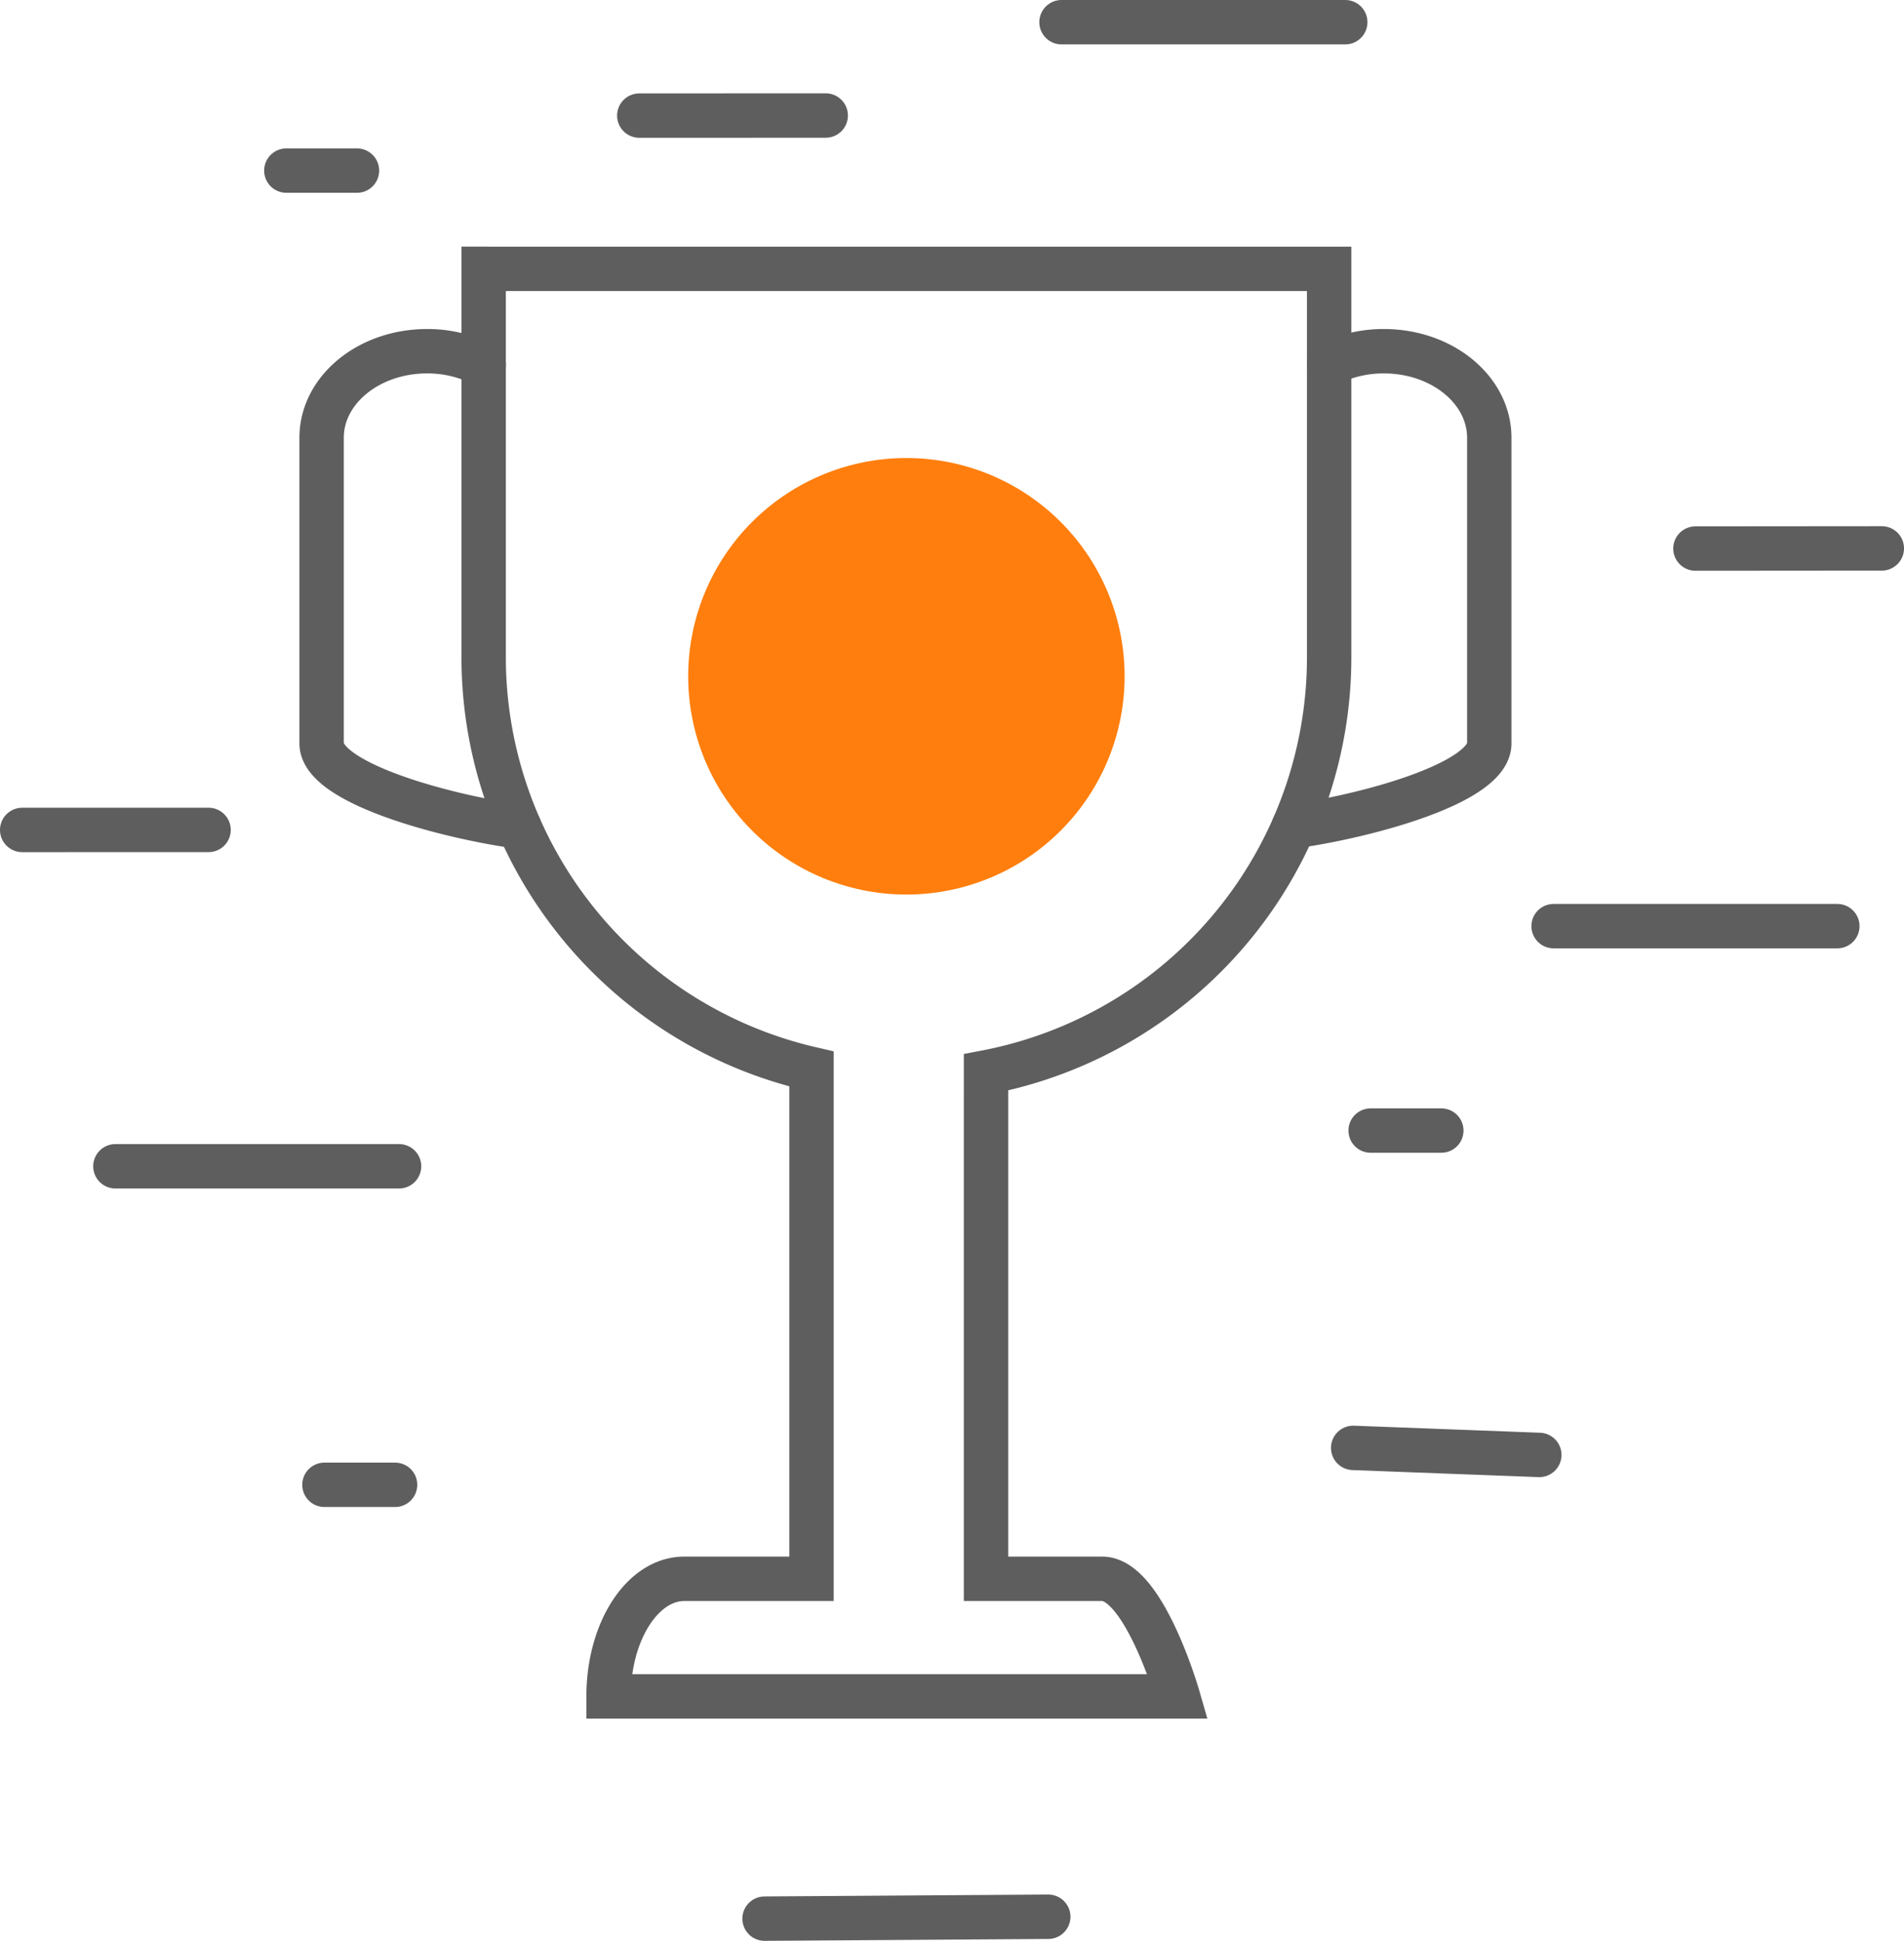
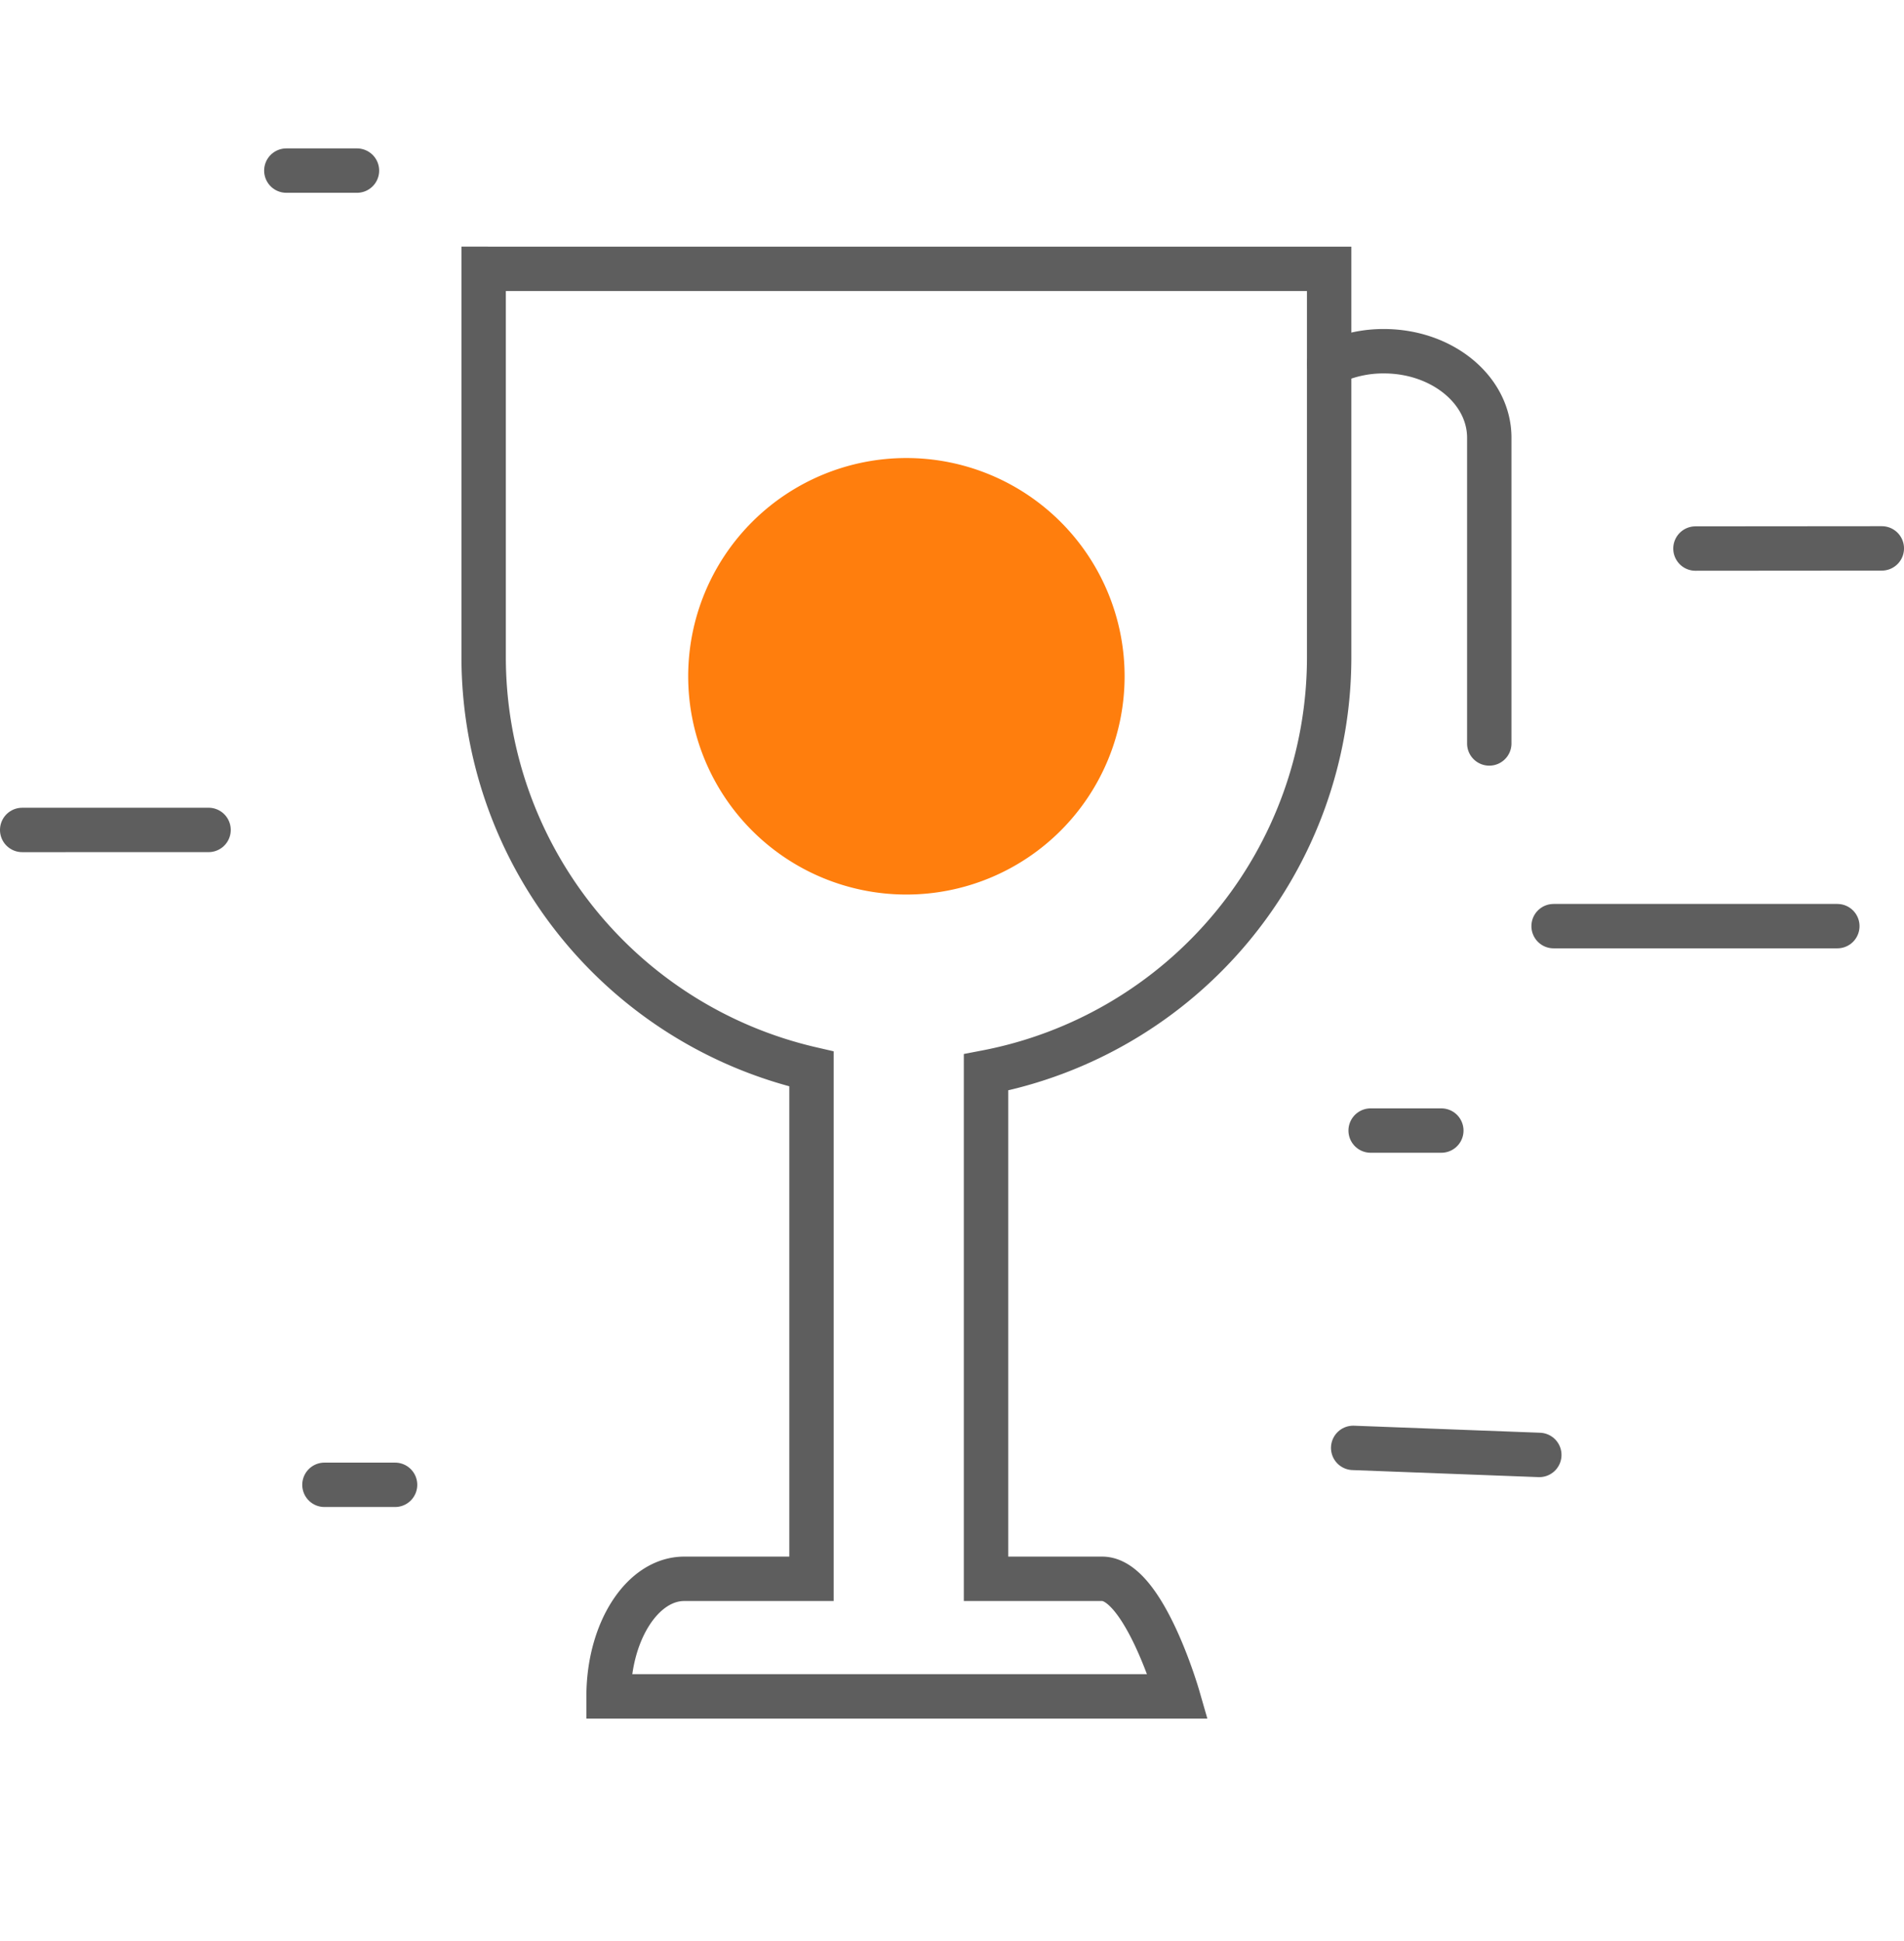
<svg xmlns="http://www.w3.org/2000/svg" viewBox="0 0 75.452 76.895">
  <g id="Слой_2" data-name="Слой 2">
    <g id="Design">
      <path d="M44.566,26.793a8.647,8.647,0,1,1-8.648-8.646A8.648,8.648,0,0,1,44.566,26.793Z" style="fill:#ff7e0d" />
-       <path d="M52.669,14.413a4.88,4.88,0,0,1,2.17-.498h0c2.31,0,4.178,1.533,4.178,3.428v12.112c0,1.548-4.751,2.857-7.741,3.28" style="fill:none;stroke:#5e5e5e;stroke-linecap:round;stroke-miterlimit:10;stroke-width:1.759px" />
-       <path d="M19.169,14.454a4.834,4.834,0,0,0-2.244-.539h0c-2.311,0-4.18,1.533-4.18,3.428v12.111c0,1.562,4.842,2.884,7.826,3.298" style="fill:none;stroke:#5e5e5e;stroke-linecap:round;stroke-miterlimit:10;stroke-width:1.759px" />
+       <path d="M52.669,14.413a4.88,4.88,0,0,1,2.17-.498h0c2.31,0,4.178,1.533,4.178,3.428v12.112" style="fill:none;stroke:#5e5e5e;stroke-linecap:round;stroke-miterlimit:10;stroke-width:1.759px" />
      <path d="M19.166,10.651V26.039A16.752,16.752,0,0,0,32.158,42.352v20.199h-5.043c-1.653,0-2.998,2.081-2.998,4.657h22.559s-1.344-4.657-2.999-4.657h-4.603V42.485a16.748,16.748,0,0,0,13.598-16.445V10.652Z" style="fill:none;stroke:#5e5e5e;stroke-linecap:round;stroke-miterlimit:10;stroke-width:1.759px" />
-       <line x1="42.066" y1="0.879" x2="53.31" y2="0.879" style="fill:none;stroke:#5e5e5e;stroke-linecap:round;stroke-miterlimit:10;stroke-width:1.759px" />
-       <line x1="30.298" y1="76.015" x2="41.541" y2="75.94" style="fill:none;stroke:#5e5e5e;stroke-linecap:round;stroke-miterlimit:10;stroke-width:1.759px" />
-       <line x1="4.573" y1="46.207" x2="15.814" y2="46.207" style="fill:none;stroke:#5e5e5e;stroke-linecap:round;stroke-miterlimit:10;stroke-width:1.759px" />
      <line x1="61.566" y1="36.693" x2="72.81" y2="36.693" style="fill:none;stroke:#5e5e5e;stroke-linecap:round;stroke-miterlimit:10;stroke-width:1.759px" />
      <line x1="54.316" y1="44.792" x2="57.117" y2="44.792" style="fill:none;stroke:#5e5e5e;stroke-linecap:round;stroke-miterlimit:10;stroke-width:1.759px" />
      <line x1="11.347" y1="6.759" x2="14.146" y2="6.759" style="fill:none;stroke:#5e5e5e;stroke-linecap:round;stroke-miterlimit:10;stroke-width:1.759px" />
      <line x1="12.857" y1="58.827" x2="15.656" y2="58.827" style="fill:none;stroke:#5e5e5e;stroke-linecap:round;stroke-miterlimit:10;stroke-width:1.759px" />
      <line x1="67.187" y1="21.733" x2="74.573" y2="21.727" style="fill:none;stroke:#5e5e5e;stroke-linecap:round;stroke-miterlimit:10;stroke-width:1.759px" />
-       <line x1="25.334" y1="4.58" x2="32.722" y2="4.577" style="fill:none;stroke:#5e5e5e;stroke-linecap:round;stroke-miterlimit:10;stroke-width:1.759px" />
      <line x1="53.624" y1="57.364" x2="61" y2="57.643" style="fill:none;stroke:#5e5e5e;stroke-linecap:round;stroke-miterlimit:10;stroke-width:1.759px" />
      <line x1="0.879" y1="32.882" x2="8.265" y2="32.881" style="fill:none;stroke:#5e5e5e;stroke-linecap:round;stroke-miterlimit:10;stroke-width:1.759px" />
    </g>
  </g>
</svg>